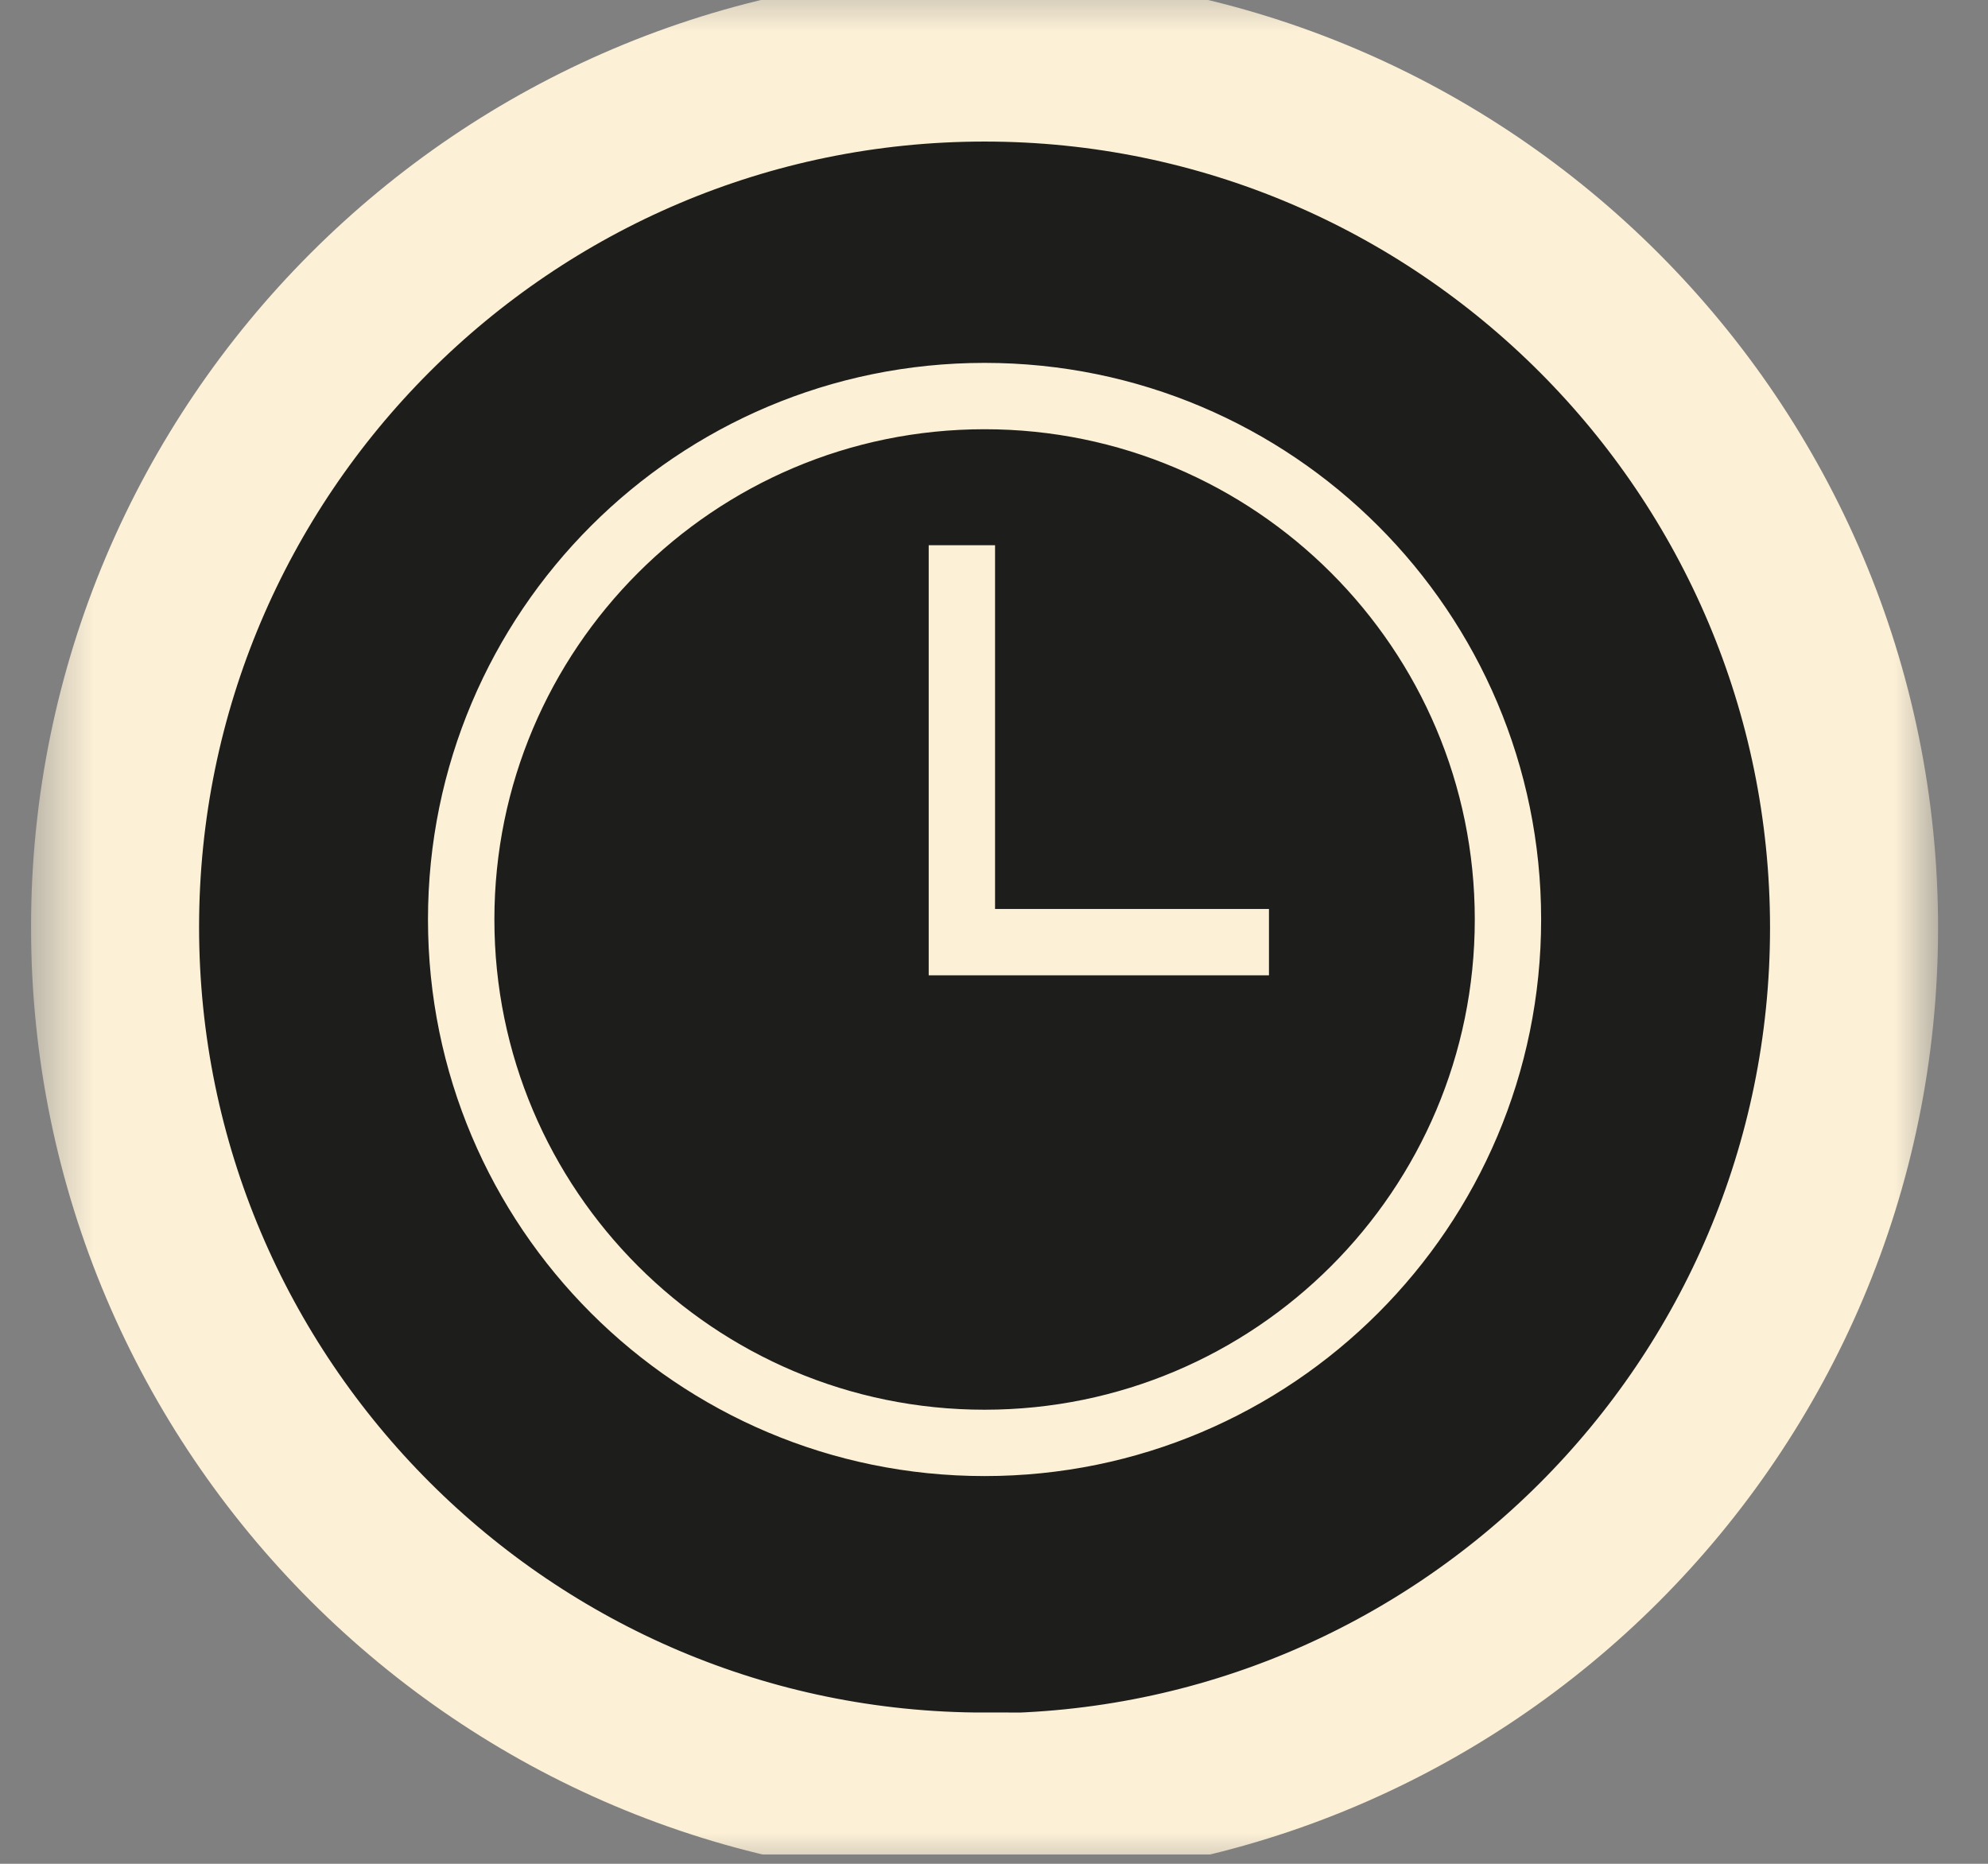
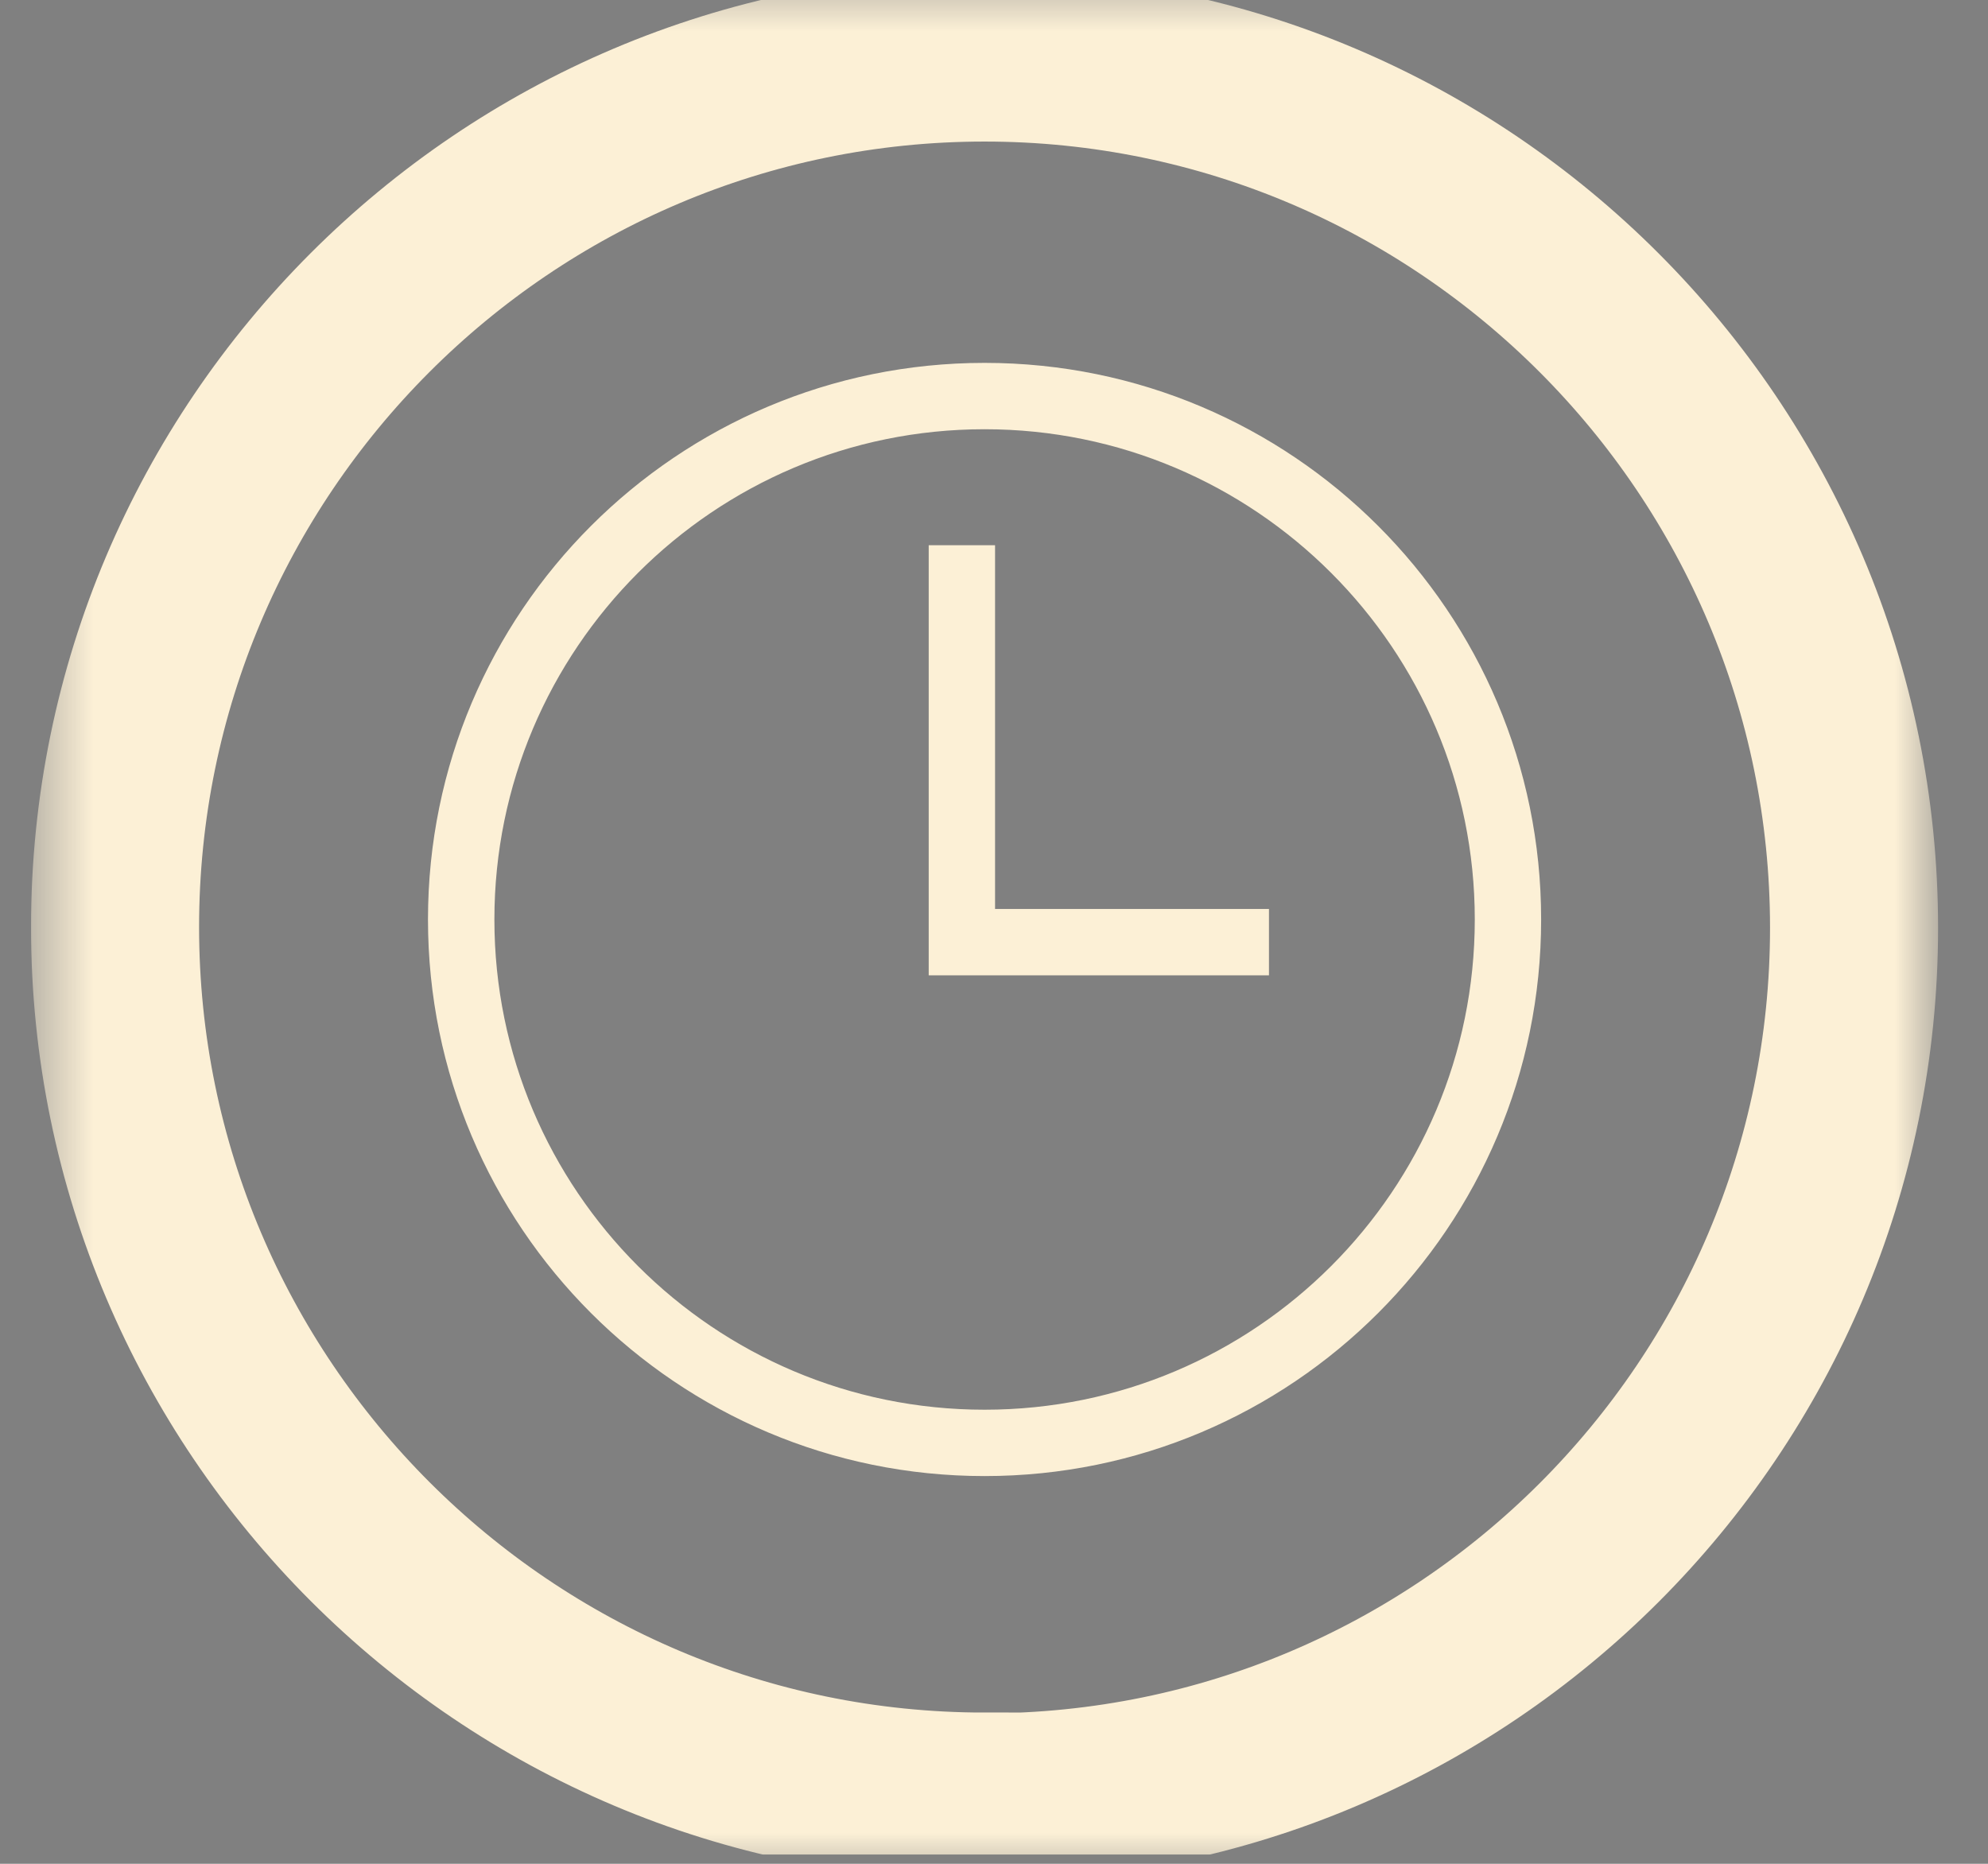
<svg xmlns="http://www.w3.org/2000/svg" width="32" height="30" viewBox="0 0 32 30" fill="none">
  <rect x="0" y="0" width="32" height="30" fill="#808080" stroke="none" />
  <g clip-path="url(#clip0_952_1423)">
    <g clip-path="url(#clip1_952_1423)">
      <mask id="mask0_952_1423" style="mask-type:luminance" maskUnits="userSpaceOnUse" x="0" y="-1" width="32" height="32">
-         <path d="M31.21 -0.427H0.5V30.284H31.21V-0.427Z" fill="white" />
-       </mask>
+         </mask>
      <g mask="url(#mask0_952_1423)">
-         <path d="M15.848 28.931C23.57 28.931 29.844 22.657 29.844 14.935C29.844 7.214 23.57 0.926 15.848 0.926C8.127 0.926 1.852 7.214 1.852 14.922C1.852 22.63 8.127 28.918 15.848 28.918" fill="#1D1D1B" />
-       </g>
+         </g>
      <mask id="mask1_952_1423" style="mask-type:luminance" maskUnits="userSpaceOnUse" x="3" y="2" width="26" height="26">
        <path d="M3.205 14.922C3.205 21.913 8.871 27.566 15.848 27.566C22.826 27.566 28.492 21.899 28.492 14.922C28.492 7.944 22.84 2.278 15.848 2.278C8.857 2.278 3.205 7.944 3.205 14.922Z" fill="white" />
      </mask>
      <g mask="url(#mask1_952_1423)">
        <path d="M15.848 22.86C11.399 22.86 7.789 19.249 7.789 14.8C7.789 10.351 11.399 6.74 15.848 6.74C20.297 6.74 23.908 10.351 23.908 14.8C23.908 19.249 20.297 22.86 15.848 22.86ZM15.848 6.01C10.994 6.01 7.058 9.945 7.058 14.8C7.058 19.655 10.994 23.59 15.848 23.59C20.703 23.59 24.638 19.655 24.638 14.8C24.638 9.945 20.703 6.01 15.848 6.01Z" fill="#FCF0D6" />
-         <path d="M15.848 22.86C11.399 22.86 7.789 19.249 7.789 14.8C7.789 10.351 11.399 6.74 15.848 6.74C20.297 6.74 23.908 10.351 23.908 14.8C23.908 19.249 20.297 22.86 15.848 22.86ZM15.848 6.01C10.994 6.01 7.058 9.945 7.058 14.8C7.058 19.655 10.994 23.59 15.848 23.59C20.703 23.59 24.638 19.655 24.638 14.8C24.638 9.945 20.703 6.01 15.848 6.01Z" stroke="#FCF0D6" stroke-width="0.338" stroke-miterlimit="10" />
+         <path d="M15.848 22.86C11.399 22.86 7.789 19.249 7.789 14.8C7.789 10.351 11.399 6.74 15.848 6.74C20.297 6.74 23.908 10.351 23.908 14.8C23.908 19.249 20.297 22.86 15.848 22.86ZM15.848 6.01C10.994 6.01 7.058 9.945 7.058 14.8C7.058 19.655 10.994 23.59 15.848 23.59C20.703 23.59 24.638 19.655 24.638 14.8C24.638 9.945 20.703 6.01 15.848 6.01" stroke="#FCF0D6" stroke-width="0.338" stroke-miterlimit="10" />
        <path d="M15.848 8.945H15.118V15.53H20.257V14.8H15.848V8.945Z" fill="#FCF0D6" />
        <path d="M15.848 8.945H15.118V15.53H20.257V14.8H15.848V8.945Z" stroke="#FCF0D6" stroke-width="0.338" stroke-miterlimit="10" />
      </g>
      <mask id="mask2_952_1423" style="mask-type:luminance" maskUnits="userSpaceOnUse" x="0" y="-1" width="32" height="32">
        <path d="M31.21 -0.427H0.5V30.284H31.21V-0.427Z" fill="white" />
      </mask>
      <g mask="url(#mask2_952_1423)">
        <path d="M15.848 28.931C23.57 28.931 29.844 22.657 29.844 14.935C29.844 7.214 23.57 0.926 15.848 0.926C8.127 0.926 1.852 7.214 1.852 14.922C1.852 22.63 8.127 28.918 15.848 28.918V28.931Z" stroke="#FCF0D6" stroke-width="2.705" stroke-linecap="round" />
      </g>
    </g>
  </g>
  <defs>
    <clipPath id="clip0_952_1423">
      <rect width="31.21" height="29.853" fill="white" transform="translate(0.5)" />
    </clipPath>
    <clipPath id="clip1_952_1423">
      <rect width="30.71" height="30.71" fill="white" transform="translate(0.5 -0.427)" />
    </clipPath>
  </defs>
</svg>